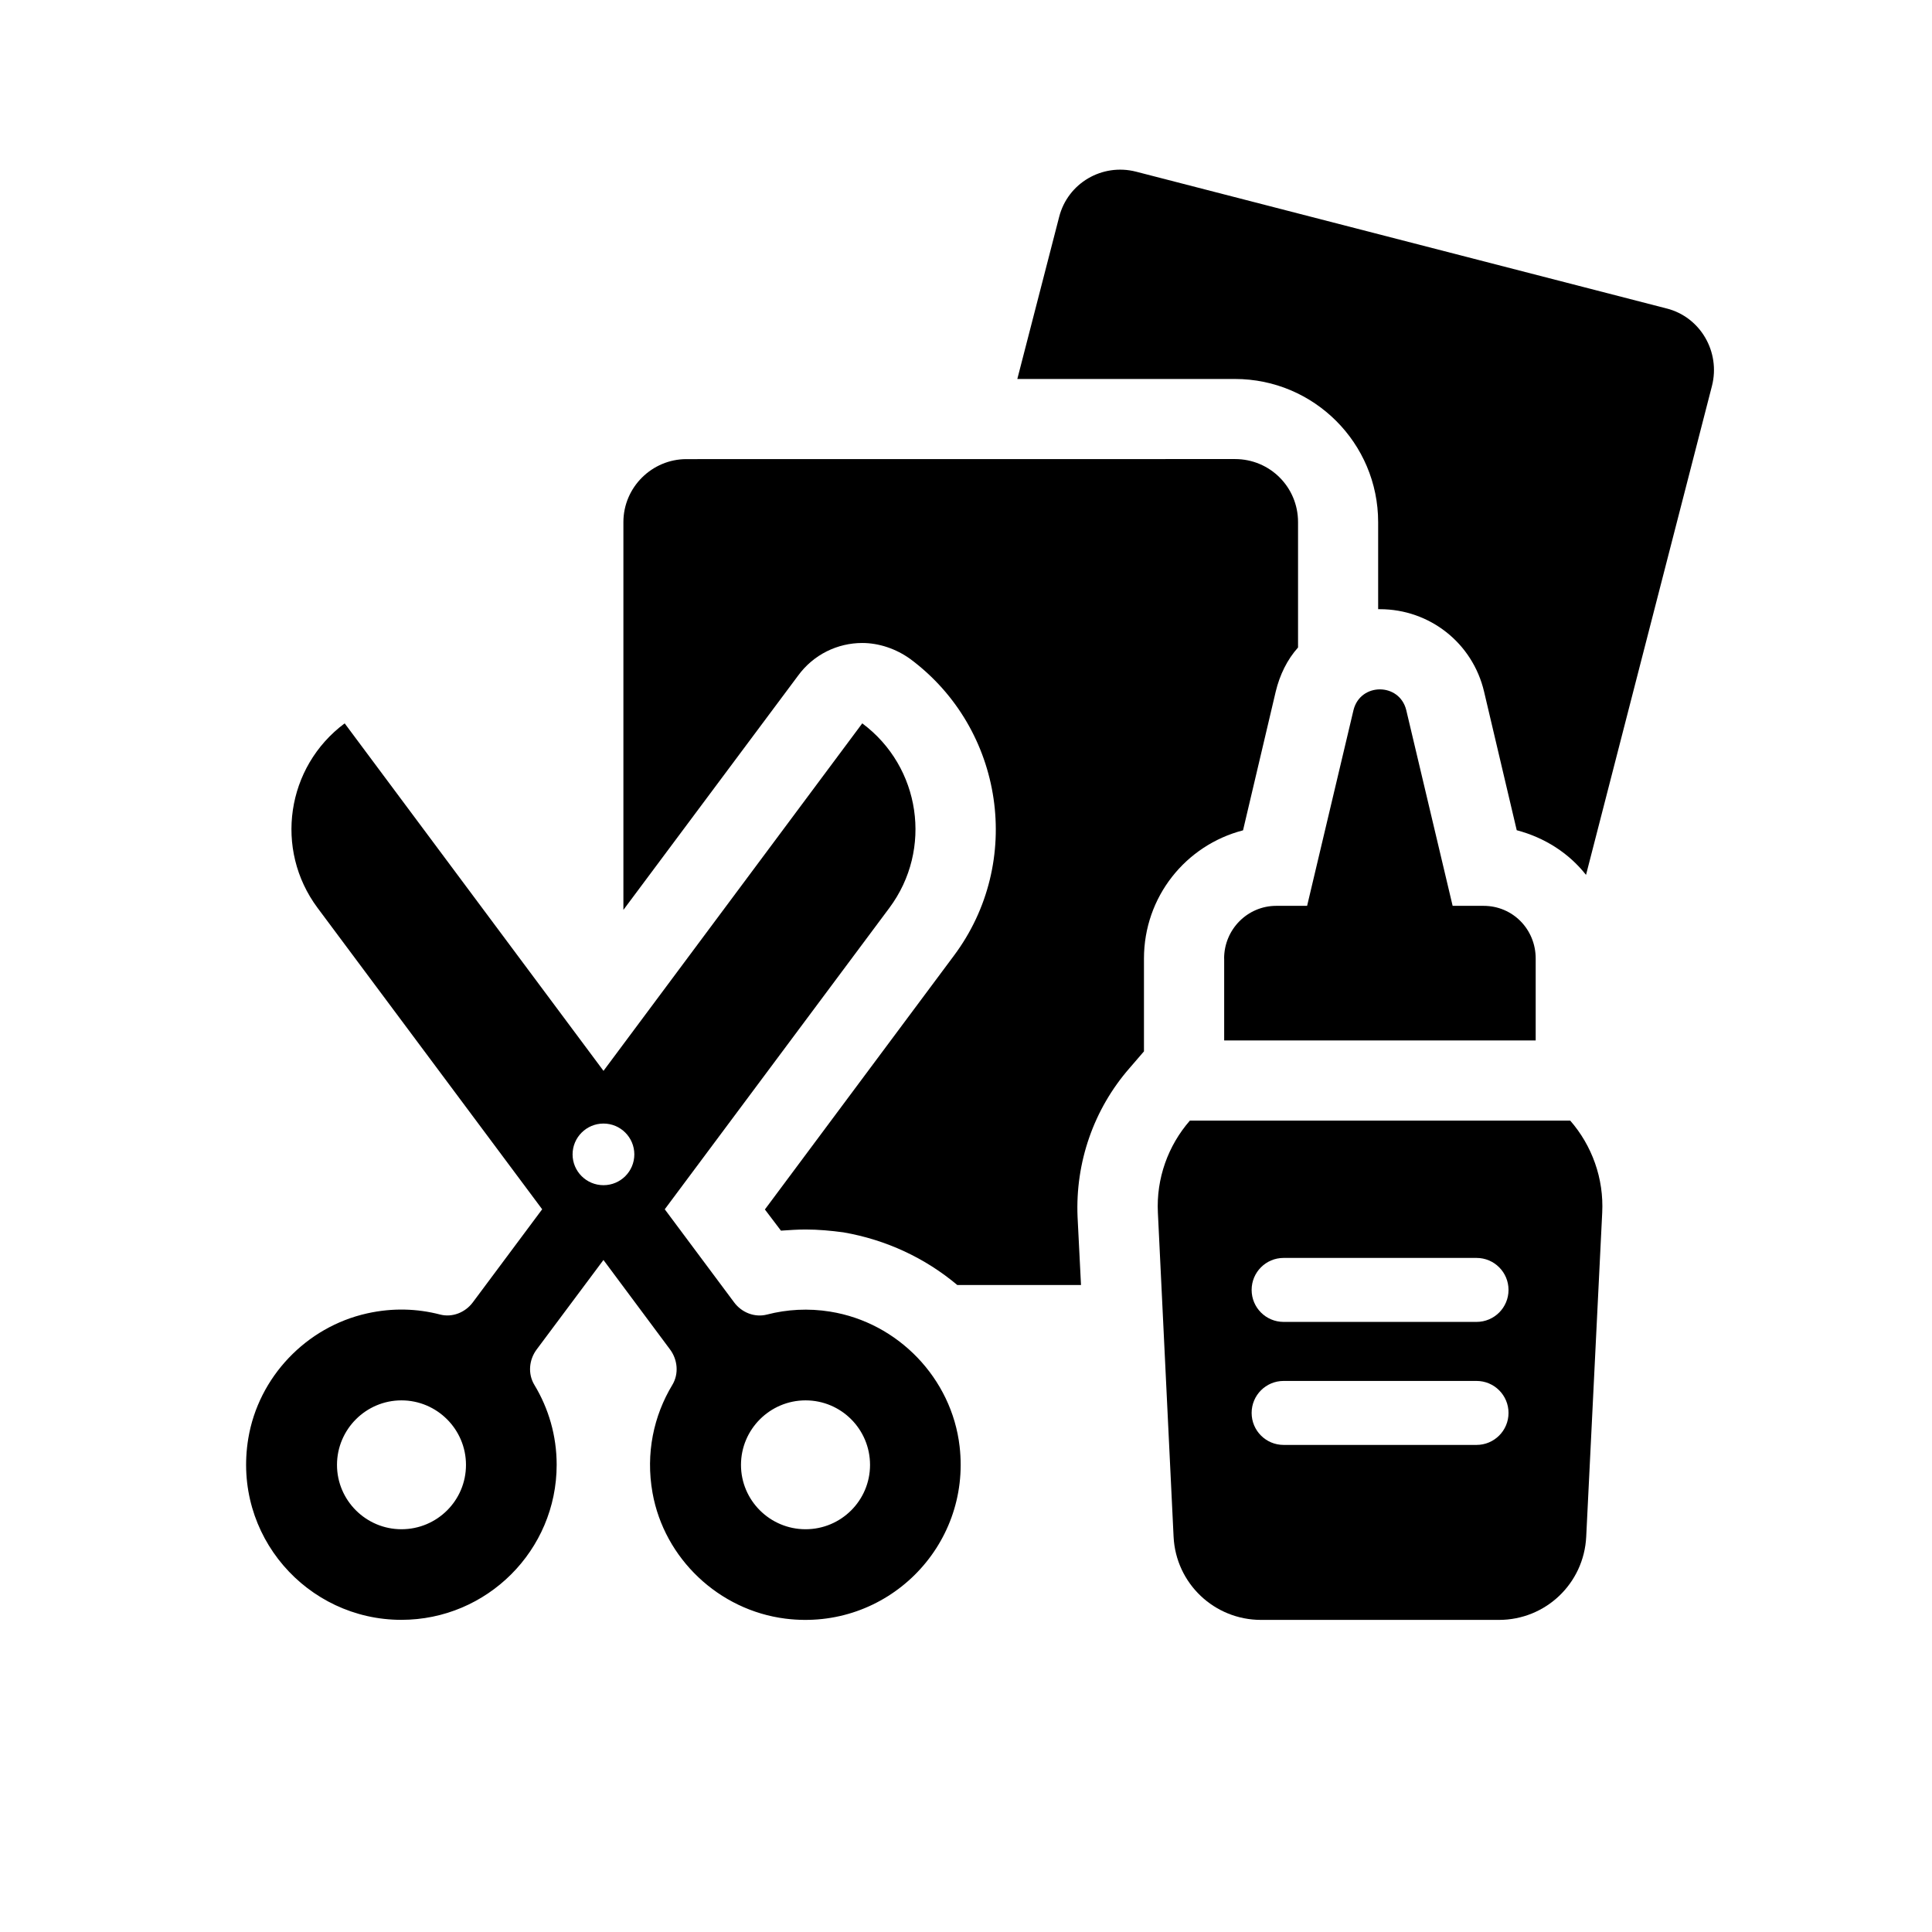
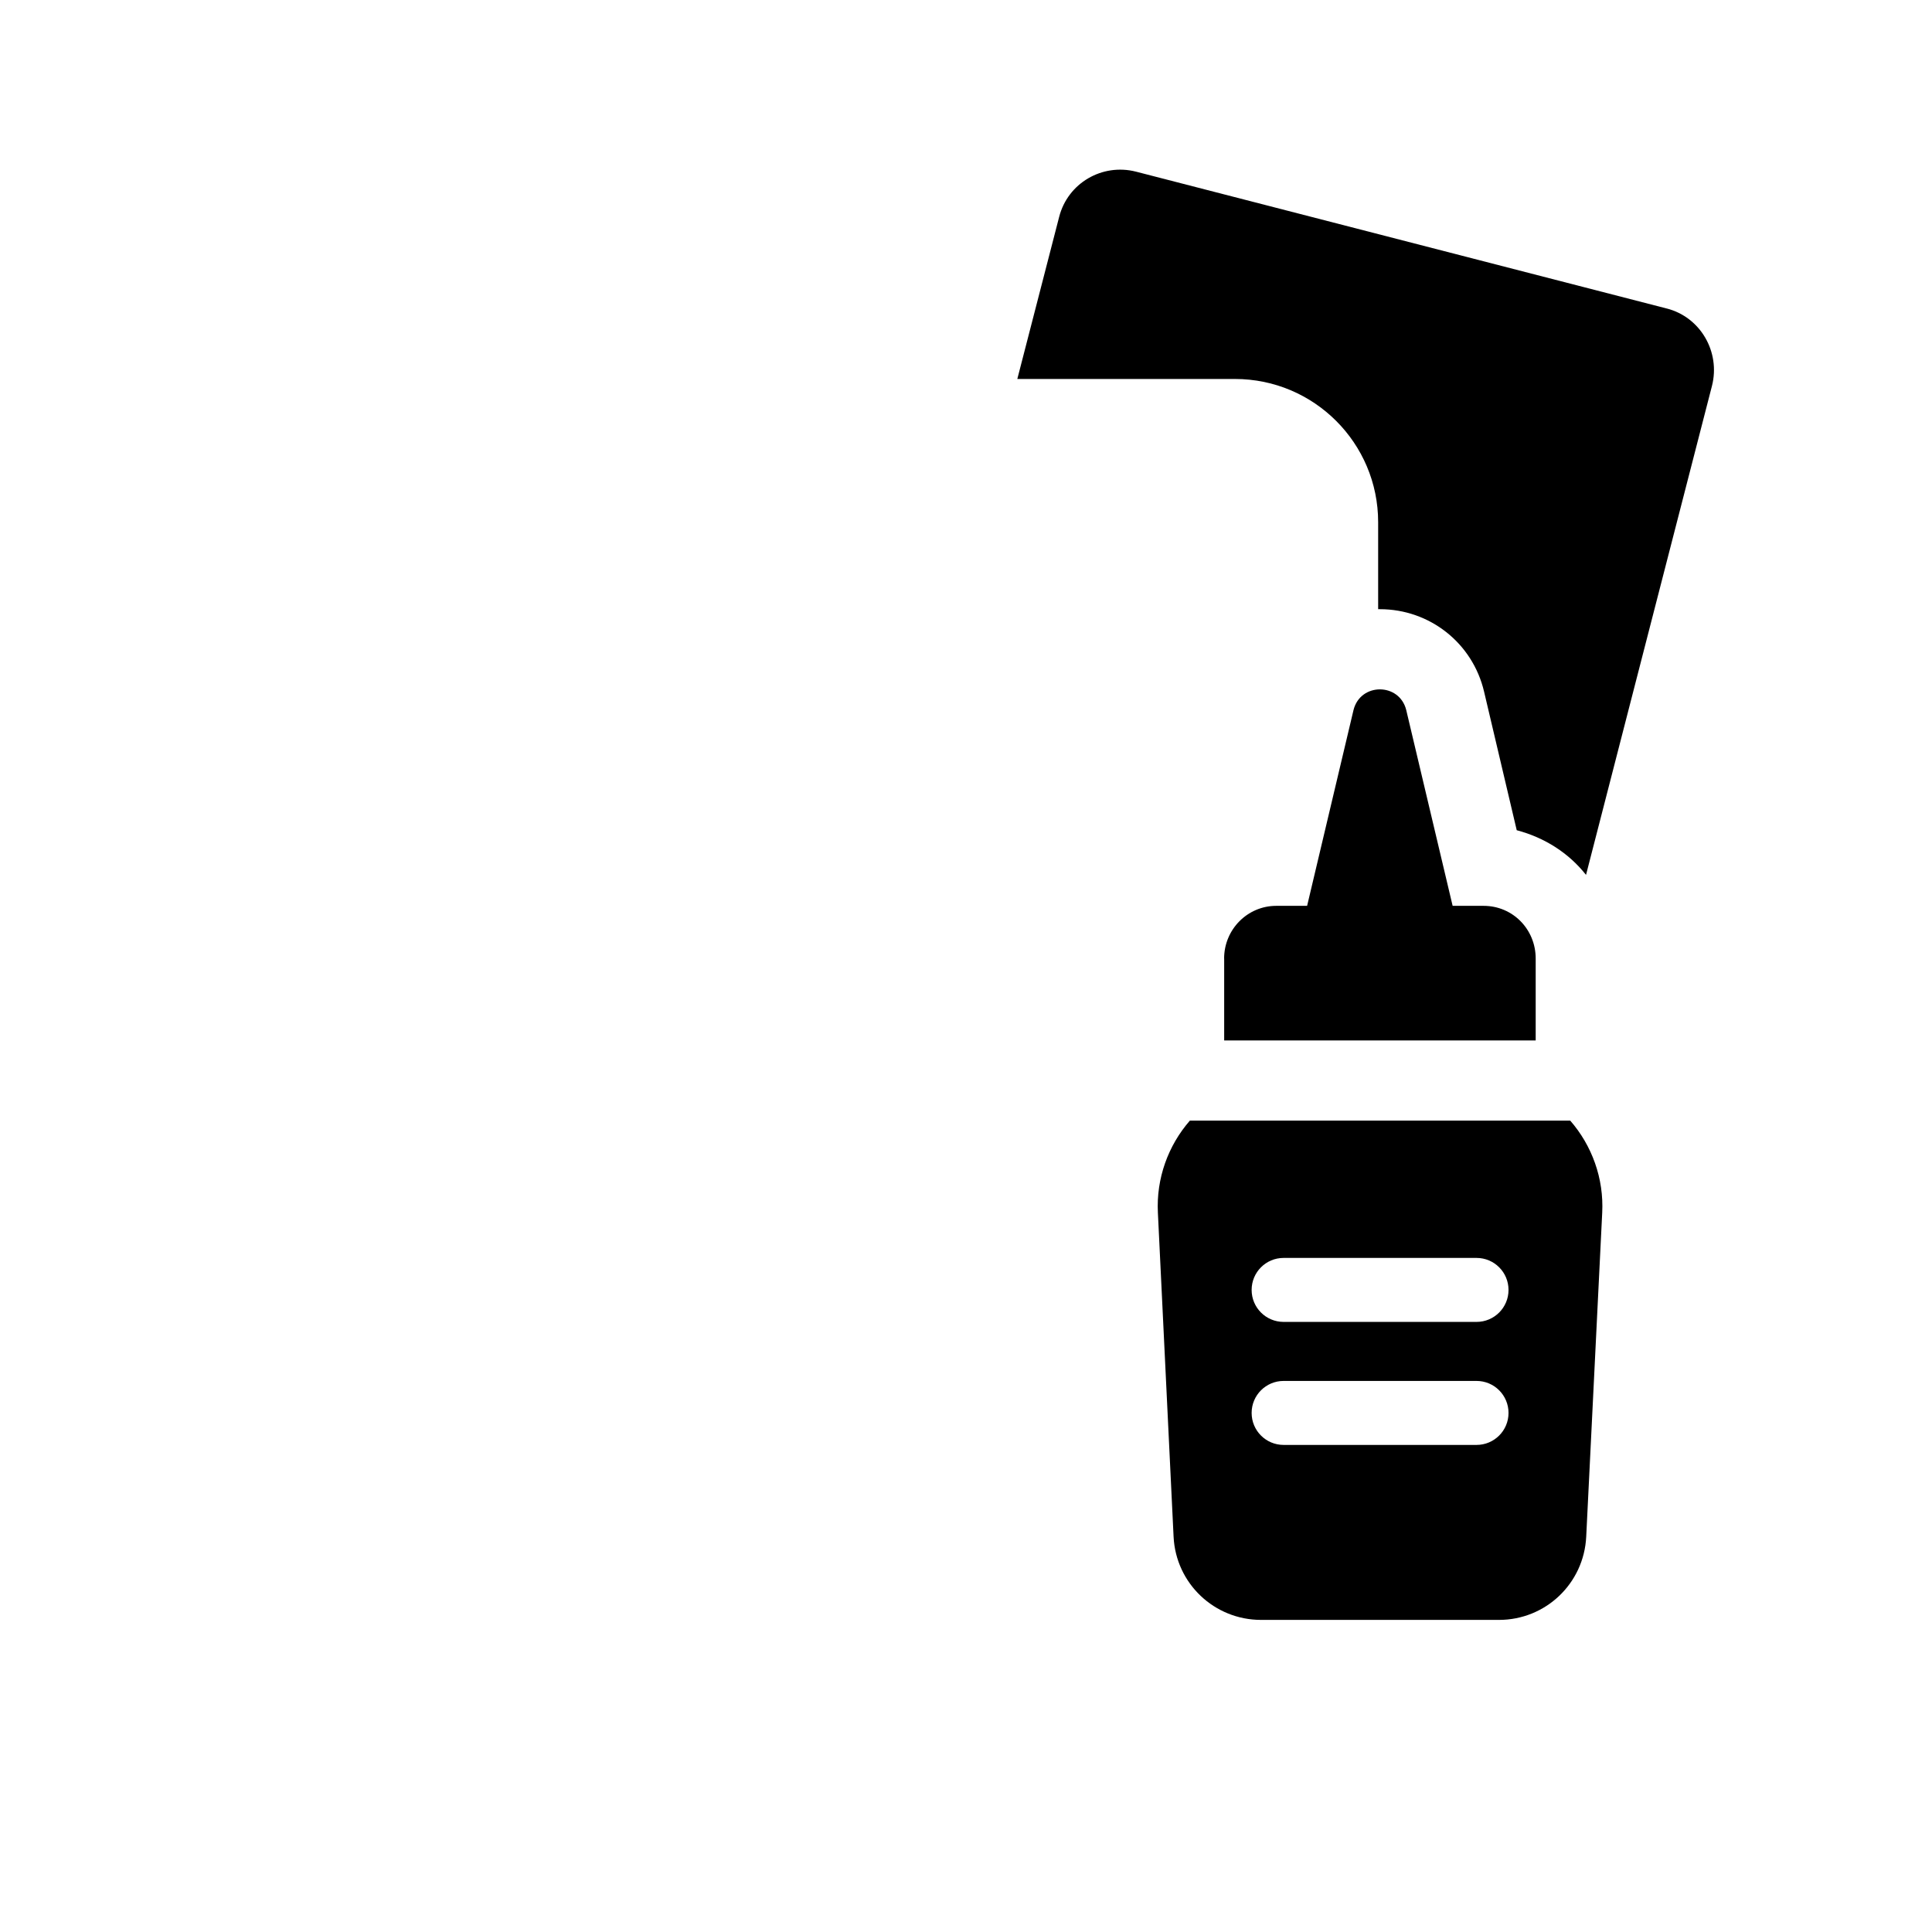
<svg xmlns="http://www.w3.org/2000/svg" xmlns:ns1="http://www.serif.com/" version="1.1" id="Layer_1" x="0px" y="0px" width="480px" height="480px" viewBox="0 0 480 480" style="enable-background:new 0 0 480 480;" xml:space="preserve">
  <g id="Layer-19" ns1:id="Layer 19">
    <path d="M414.124,76.654L282.218,42.643c-8.397-2.129-16.931,2.85-19.075,11.247L252.75,94.156h54.076   c19.63,0,35.572,15.941,35.572,35.571v21.625h0.42c12.372,0,23.049,8.398,25.897,20.485l8.113,34.43   c6.974,1.844,12.942,5.683,17.216,11.097l31.297-121.512c2.129-8.398-2.849-17.066-11.247-19.21L414.124,76.654z" />
-     <path d="M308.835,206.263l8.113-34.43c0.989-4.124,2.849-7.963,5.548-10.962v-31.162c0-8.683-6.973-15.656-15.656-15.656   l-136.302,0.015c-8.533,0-15.656,6.973-15.656,15.656v96.337l43.4-58.199c3.839-5.264,9.823-8.113,15.941-8.113   c4.124,0,8.398,1.424,11.952,3.989c23.335,17.365,28.179,50.506,10.813,73.706l-46.952,63.044l3.989,5.263   c1.995-0.135,4.124-0.285,6.119-0.285c3.134,0,6.268,0.285,9.387,0.705c10.678,1.845,20.35,6.404,28.313,13.093h30.729   l-0.855-16.932c-0.57-13.512,3.989-26.753,12.942-36.995l3.554-4.125v-23.049c0-15.371,10.393-28.178,24.608-31.867   L308.835,206.263L308.835,206.263z" />
    <path d="M304.143,238.146v20.35h77.395v-20.35c0-7.258-5.685-13.091-12.942-13.091h-7.692l-11.532-48.663   c-1.71-6.824-11.382-6.824-13.092,0l-11.532,48.663h-7.678c-7.109,0-12.942,5.833-12.942,13.091H304.143L304.143,238.146z" />
-     <path d="M206.307,325.875c-5.519-0.885-10.812-0.555-15.746,0.721c-3.059,0.795-6.299-0.496-8.173-3.031l-17.231-23.123   l55.817-74.894c10.797-14.501,7.783-35.015-6.749-45.832l-64.288,86.334l-64.304-86.334c-14.531,10.813-17.545,31.328-6.748,45.832   l55.816,74.894l-17.23,23.123c-1.89,2.535-5.114,3.824-8.173,3.016c-5.609-1.455-11.727-1.695-18.101-0.27   c-15.131,3.373-26.978,15.82-29.512,31.071c-3.989,24.099,14.606,45.064,38.032,45.064c21.294,0,38.585-17.292,38.585-38.525   c0-7.258-2.024-14.036-5.533-19.84c-1.665-2.744-1.35-6.253,0.57-8.817l16.586-22.225l16.54,22.225   c1.92,2.579,2.22,6.088,0.57,8.817c-4.604,7.633-6.673,16.961-4.919,26.813c2.925,16.36,16.496,29.167,33.007,31.252   c25.043,3.149,46.17-17.83,43.291-42.771c-1.949-16.931-15.296-30.802-32.152-33.502L206.307,325.875L206.307,325.875z    M99.742,379.936c-8.818,0-16.016-7.184-16.016-15.986c0-8.818,7.183-16.031,16.016-16.031c8.817,0,16.03,7.184,16.03,16.031   S108.589,379.936,99.742,379.936z M149.934,294.456c-4.244,0-7.678-3.435-7.678-7.647c0-4.215,3.434-7.664,7.678-7.664   s7.663,3.449,7.663,7.664C157.597,291.037,154.163,294.456,149.934,294.456z M200.142,379.936c-8.863,0-16.046-7.184-16.046-15.986   c0-8.818,7.183-16.031,16.046-16.031c8.863,0,16.016,7.184,16.016,16.031S208.975,379.936,200.142,379.936z" />
    <path d="M295.622,278.412c-5.414,6.208-8.383,14.381-7.948,22.898l3.899,80.485c0.569,11.622,10.122,20.665,21.745,20.665h59.102   c11.563,0,21.1-9.027,21.669-20.665l3.974-80.485c0.436-8.518-2.533-16.69-7.947-22.898h-94.504H295.622L295.622,278.412z    M366.84,358.986h-47.928c-4.394,0-7.948-3.553-7.948-7.947s3.554-7.949,7.948-7.949h47.928c4.394,0,7.948,3.555,7.948,7.949   C374.788,355.432,371.234,358.986,366.84,358.986z M366.84,328.424h-47.928c-4.394,0-7.948-3.554-7.948-7.947   c0-4.395,3.554-7.949,7.948-7.949h47.928c4.394,0,7.948,3.555,7.948,7.949C374.788,324.87,371.234,328.424,366.84,328.424z" />
  </g>
</svg>